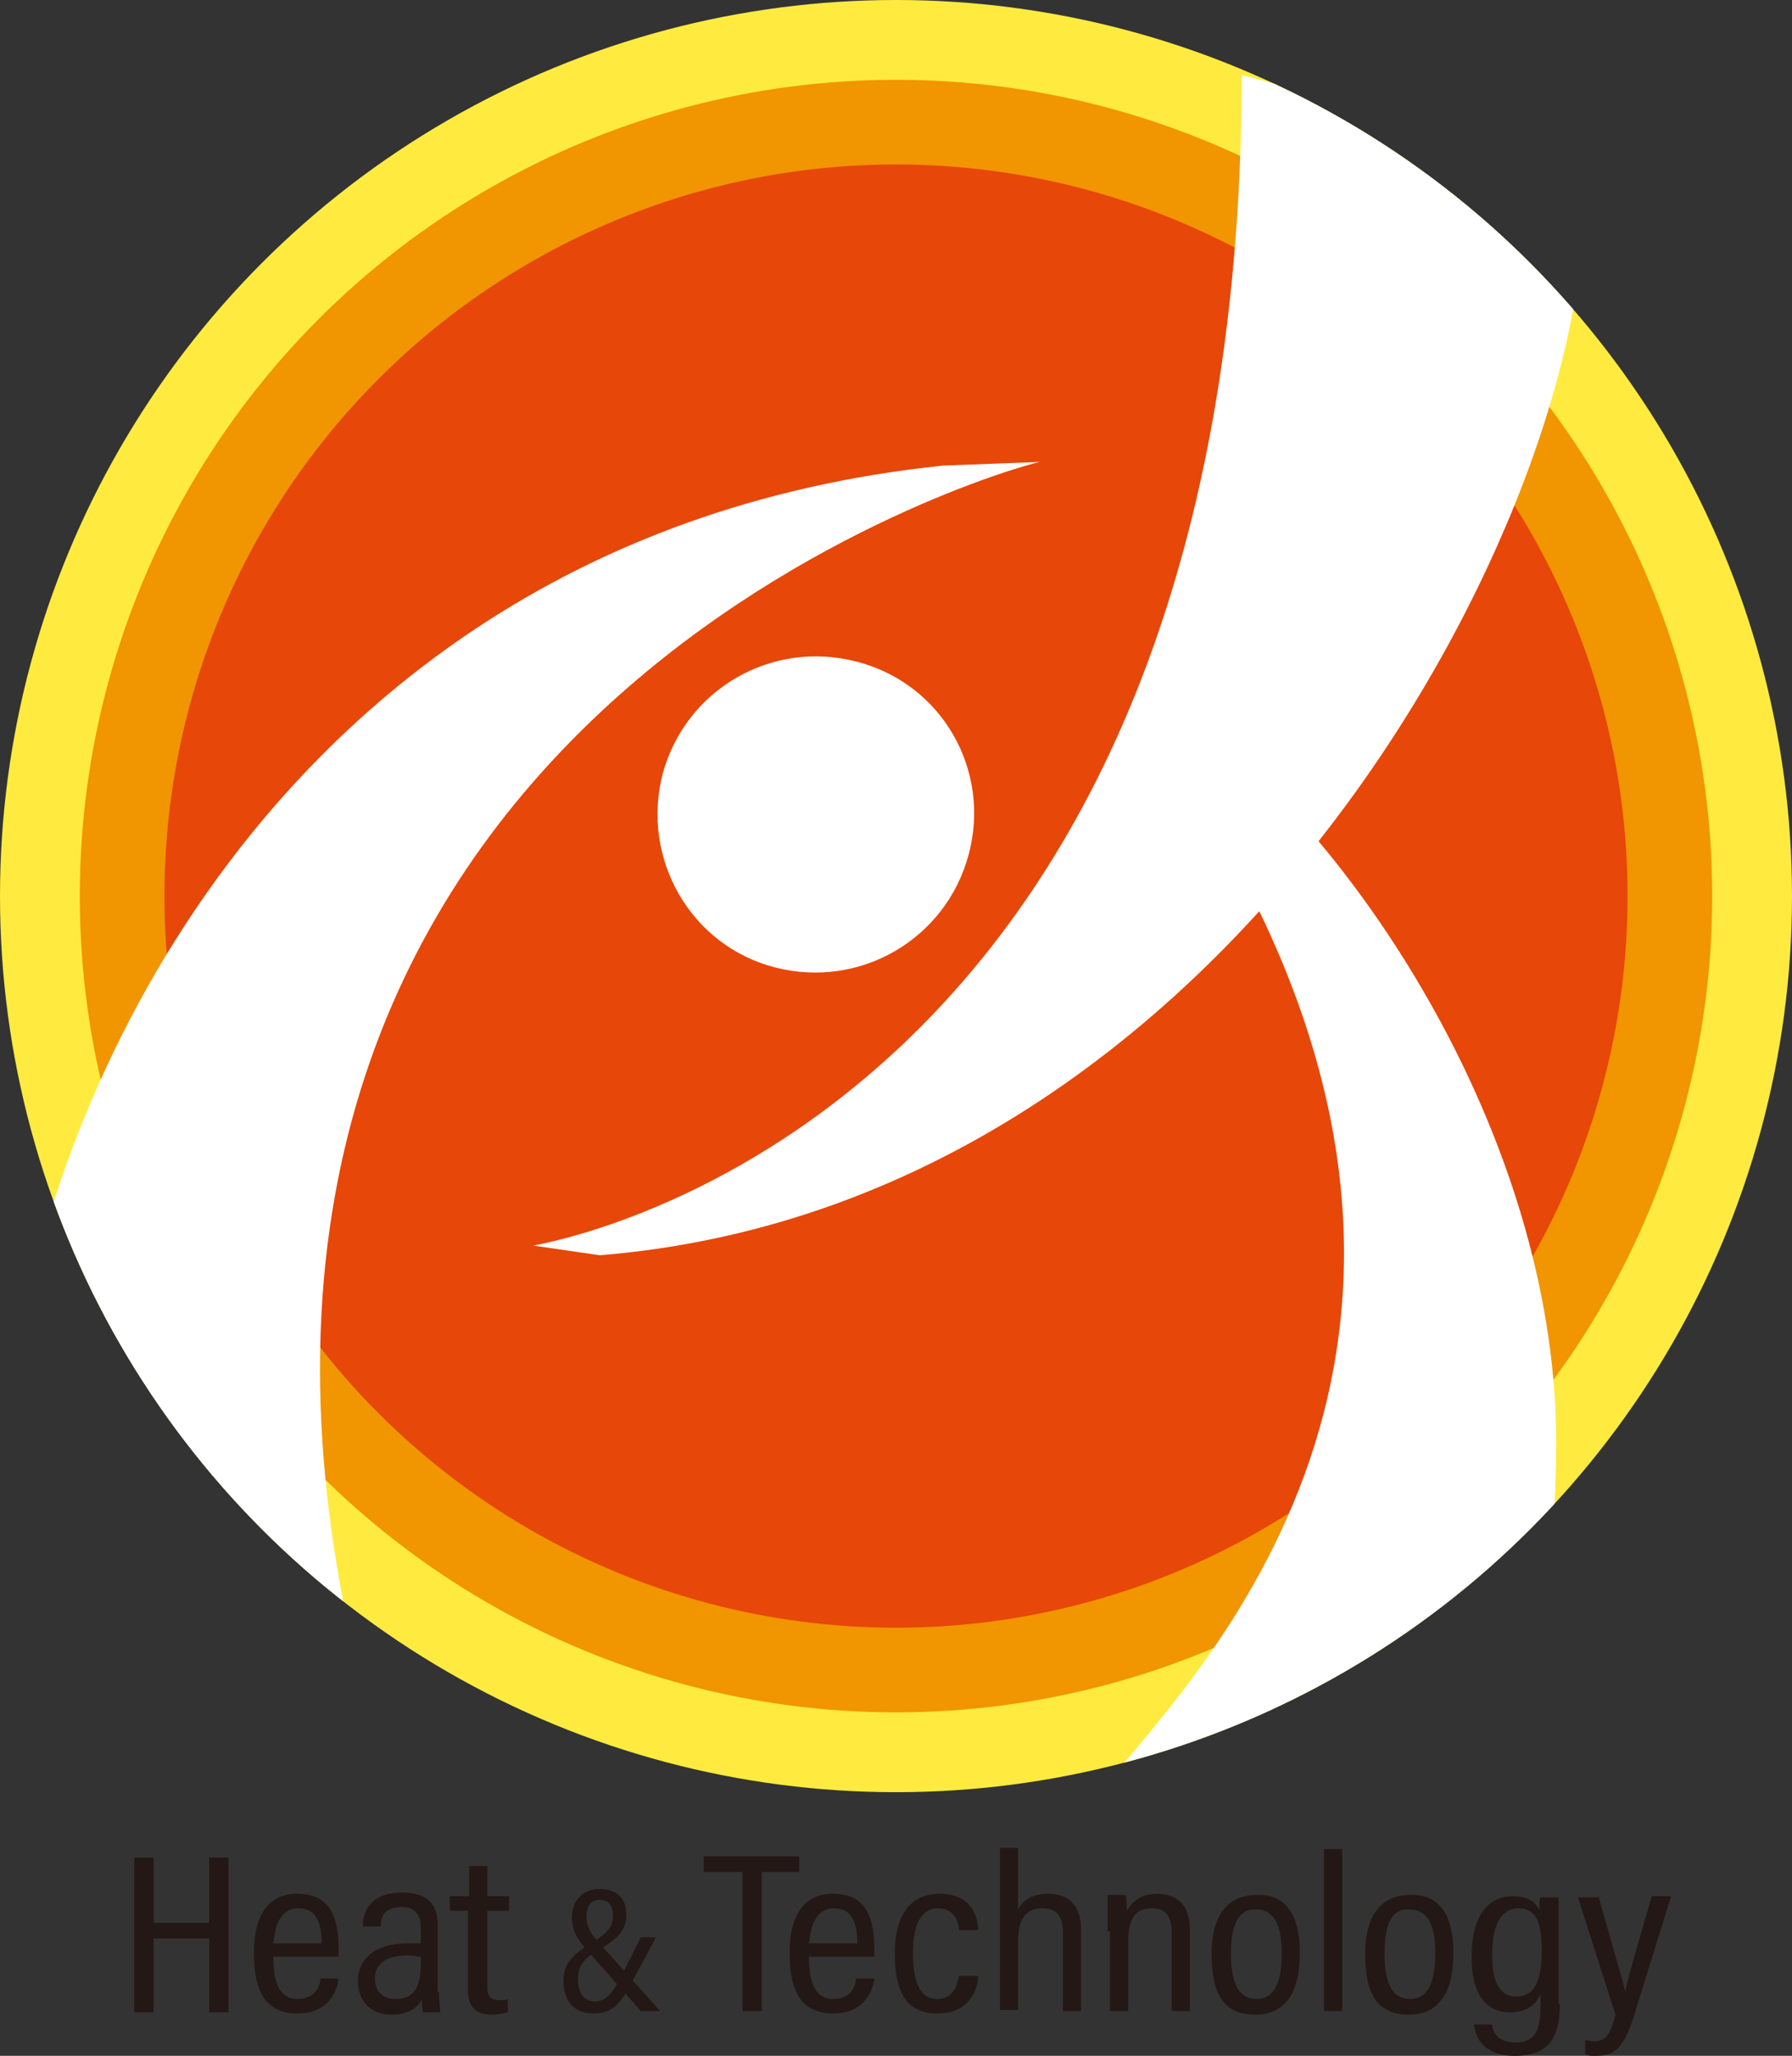
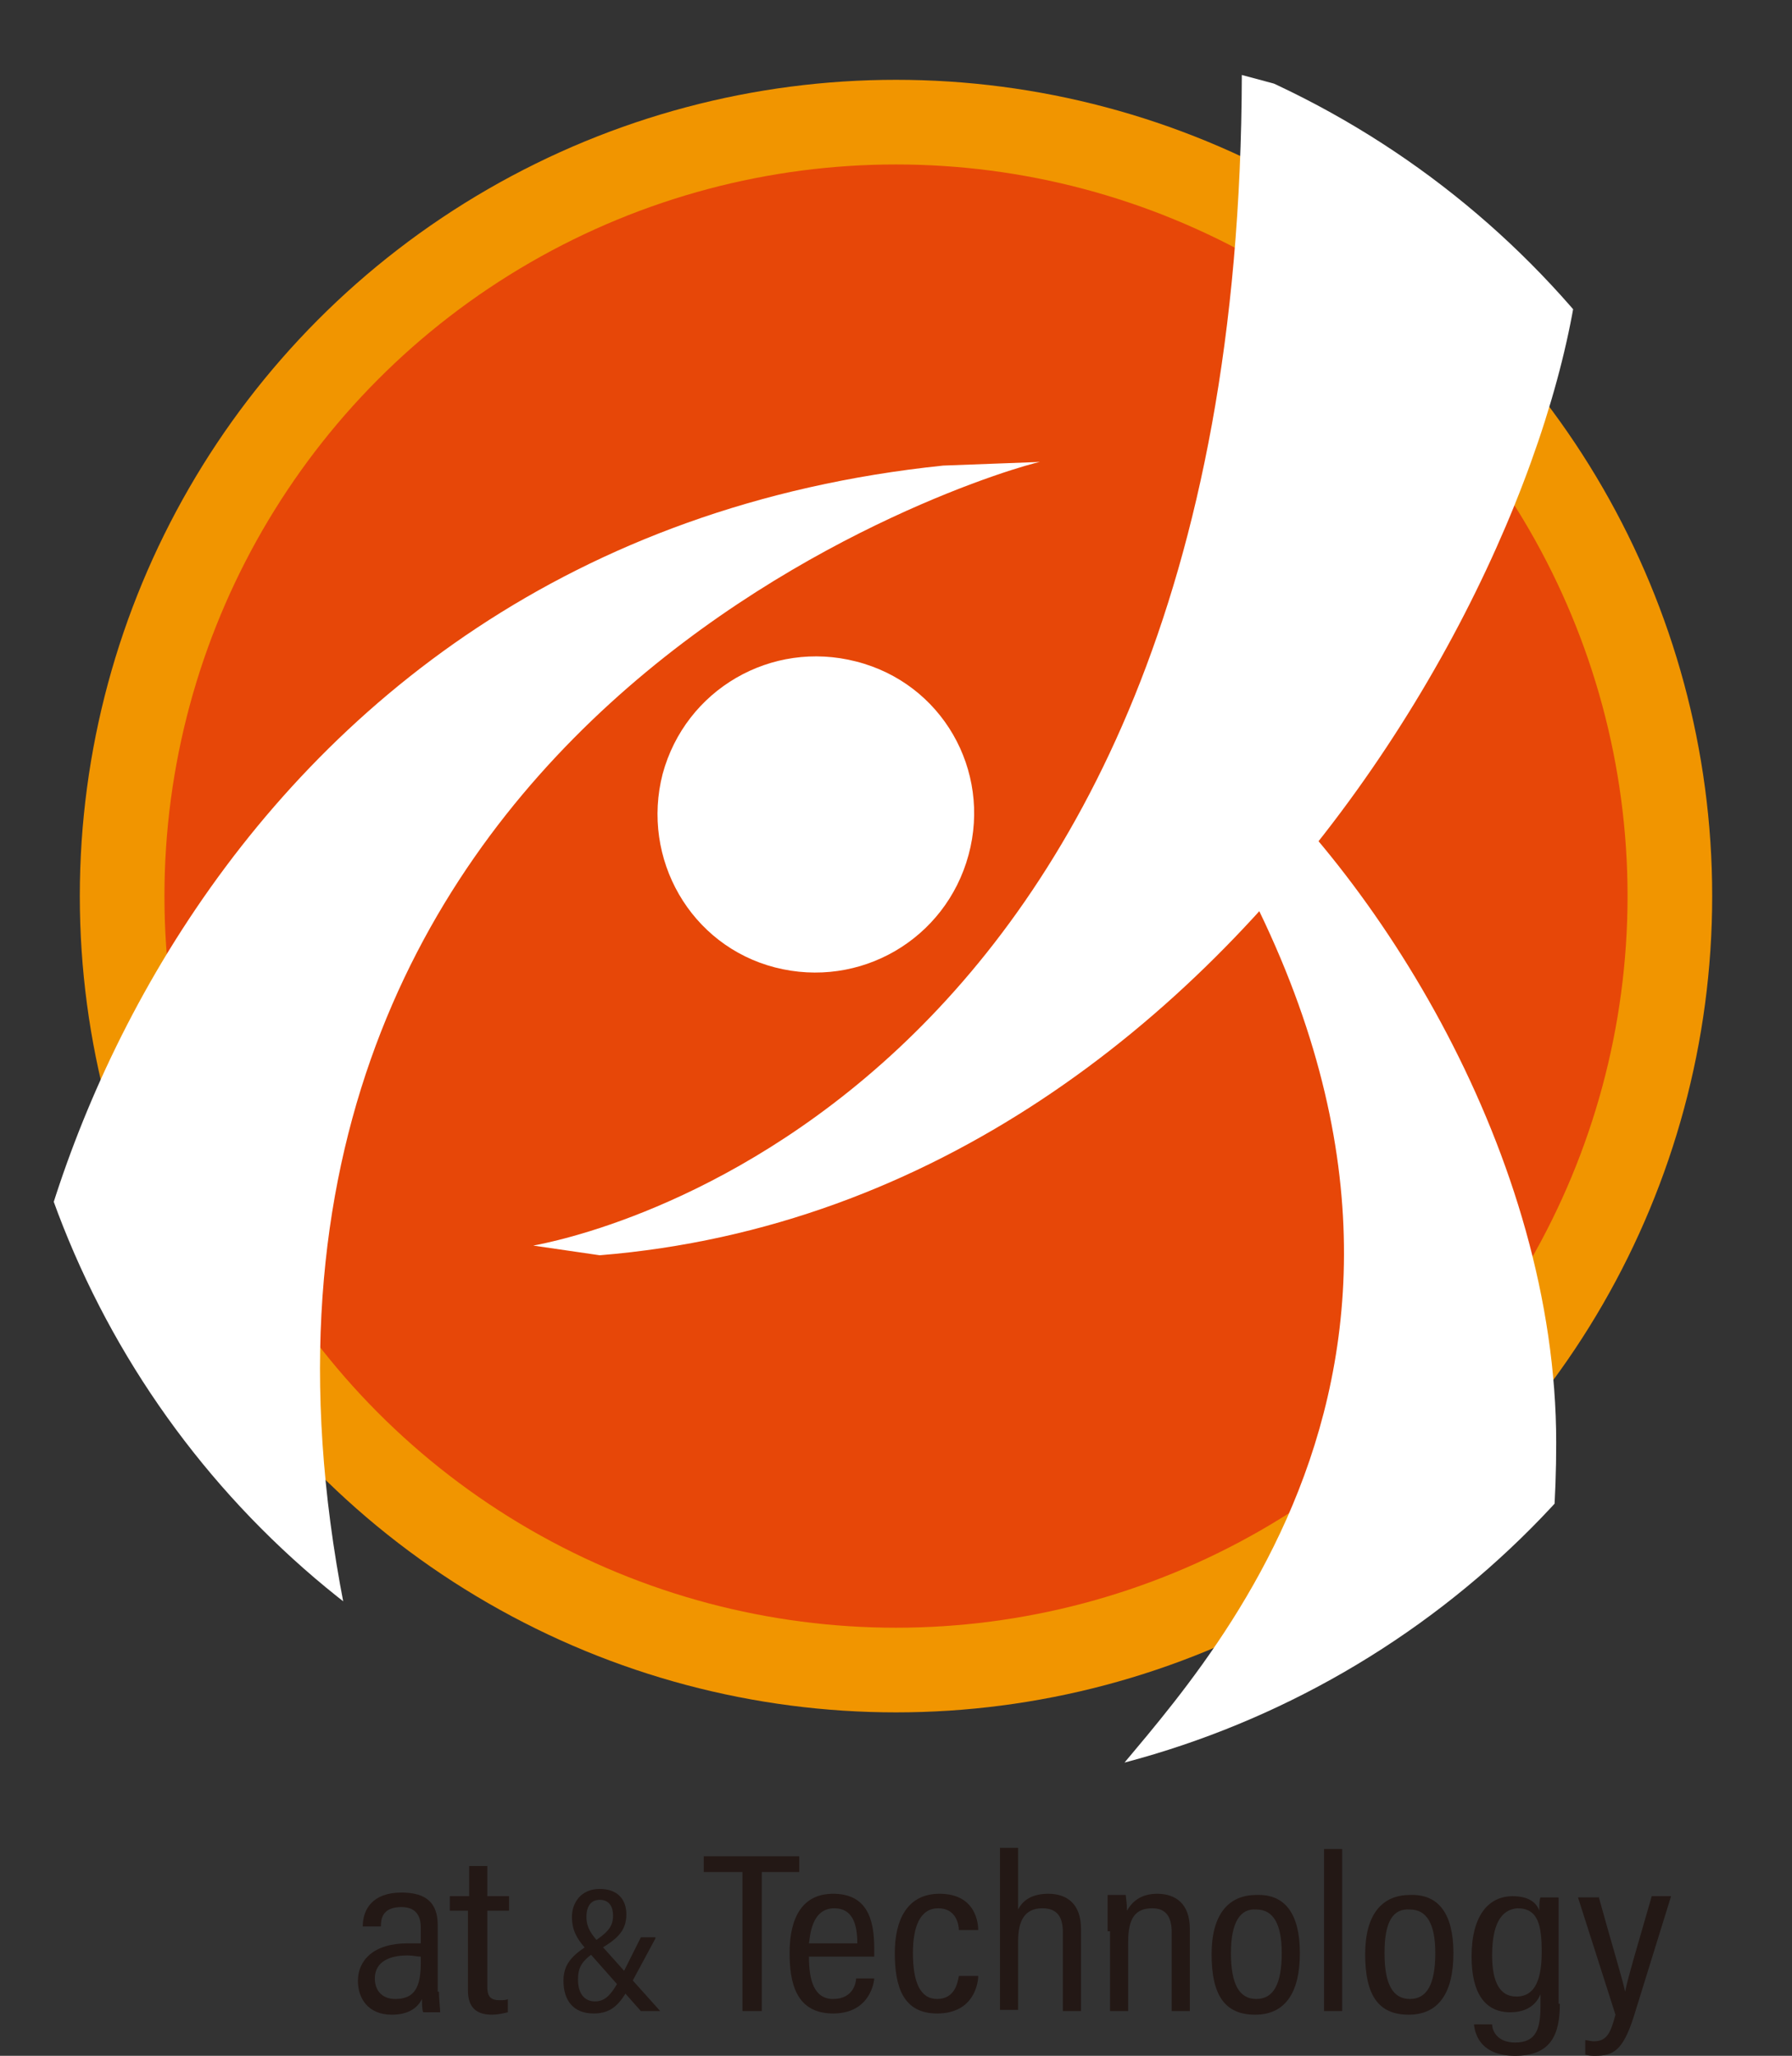
<svg xmlns="http://www.w3.org/2000/svg" xmlns:xlink="http://www.w3.org/1999/xlink" version="1.1" id="レイヤー_1" x="0px" y="0px" viewBox="0 0 148.2 170" style="enable-background:new 0 0 148.2 170;" xml:space="preserve">
  <rect x="0" y="0" width="148.2" height="170" fill="#333333" stroke="none" />
  <style type="text/css">
	.st0{fill:#231815;}
	.st1{clip-path:url(#SVGID_1_);fill:#FFEB3F;}
	.st2{clip-path:url(#SVGID_1_);fill:#F19500;}
	.st3{clip-path:url(#SVGID_1_);fill:#E74708;}
	.st4{clip-path:url(#SVGID_1_);fill:#FFFFFF;}
</style>
  <g>
    <g>
-       <path class="st0" d="M11.1,153.6h1.6v5.4h4.6v-5.4h1.6v12.8h-1.6v-6.1h-4.6v6.1h-1.6V153.6z" />
-       <path class="st0" d="M22.6,161.8c0,1.9,0.4,3.5,2,3.5c1.7,0,1.9-1.4,1.9-1.7h1.5c0,0.2-0.3,2.9-3.4,2.9c-3.1,0-3.6-2.6-3.6-5    c0-3,1.1-4.9,3.6-4.9c2.8,0,3.4,2.1,3.4,4.5c0,0.2,0,0.5,0,0.7H22.6z M26.6,160.7c0-1.6-0.4-2.9-1.9-2.9c-1.9,0-2,2.3-2.1,2.9    H26.6z" />
      <path class="st0" d="M36.3,164.7c0,0.6,0.1,1.4,0.1,1.7h-1.4c-0.1-0.2-0.1-0.7-0.1-1.1c-0.4,0.8-1.2,1.3-2.5,1.3    c-2,0-2.8-1.4-2.8-2.8c0-1.7,1.3-3.1,4.1-3.1c0.5,0,0.8,0,1.1,0v-1.3c0-0.7-0.2-1.7-1.6-1.7c-1.6,0-1.7,1-1.7,1.6H30    c0-1.4,0.8-2.8,3.2-2.8c2.1,0,3,0.9,3,2.7V164.7z M34.8,161.8c-0.3,0-0.6-0.1-1.1-0.1c-1.9,0-2.7,0.8-2.7,1.9    c0,0.9,0.5,1.7,1.7,1.7c1.6,0,2.1-1,2.1-3V161.8z" />
      <path class="st0" d="M37.3,156.8h1.5v-2.5h1.5v2.5h1.8v1.2h-1.8v6.3c0,0.7,0.2,1.1,1,1.1c0.3,0,0.6,0,0.7-0.1v1.1    c-0.4,0.1-0.9,0.2-1.3,0.2c-1.2,0-2-0.5-2-2V158h-1.5V156.8z" />
      <path class="st0" d="M54.2,160.3l-2.1,3.9c-0.8,1.5-1.5,2.3-3,2.3c-1.7,0-2.5-1.1-2.5-2.7c0-1.3,0.6-2.1,2.3-3.1    c1.4-0.9,1.8-1.4,1.8-2.3c0-0.7-0.3-1.3-1.1-1.3c-0.7,0-1.1,0.5-1.1,1.4c0,0.7,0.2,1.2,0.9,2l5.2,5.8H53l-4.6-5.2    c-0.7-0.8-1.1-1.5-1.1-2.6c0-1.1,0.7-2.3,2.3-2.3c1.5,0,2.2,0.9,2.2,2.1c0,1.4-0.8,2.1-2.4,3c-1.3,0.8-1.6,1.4-1.6,2.4    c0,1.1,0.5,1.8,1.4,1.8c0.9,0,1.4-0.6,2.2-2.1l1.6-3.2H54.2z" />
      <path class="st0" d="M61.4,154.8h-3.2v-1.3h7.9v1.3H63v11.5h-1.6V154.8z" />
      <path class="st0" d="M66.9,161.8c0,1.9,0.4,3.5,2,3.5c1.7,0,1.9-1.4,1.9-1.7h1.5c0,0.2-0.3,2.9-3.4,2.9c-3.1,0-3.6-2.6-3.6-5    c0-3,1.1-4.9,3.6-4.9c2.8,0,3.4,2.1,3.4,4.5c0,0.2,0,0.5,0,0.7H66.9z M70.9,160.7c0-1.6-0.4-2.9-1.9-2.9c-1.9,0-2,2.3-2.1,2.9    H70.9z" />
      <path class="st0" d="M80.9,163.4c0,0.5-0.3,3.1-3.4,3.1c-2.8,0-3.5-2.2-3.5-5c0-2.7,1-4.9,3.7-4.9c3.1,0,3.2,2.6,3.2,3h-1.6    c0-0.4-0.2-1.8-1.7-1.8c-1.5,0-2.1,1.5-2.1,3.7c0,2.4,0.6,3.8,2,3.8c1.5,0,1.7-1.4,1.8-1.9H80.9z" />
      <path class="st0" d="M84.2,152.9v5c0.4-0.8,1.2-1.3,2.5-1.3c1.6,0,2.7,0.9,2.7,2.9v6.8h-1.5v-6.5c0-1.2-0.4-2-1.7-2    c-1.5,0-2,1.1-2,2.7v5.7h-1.5v-13.4H84.2z" />
      <path class="st0" d="M91.6,159.7c0-2,0-2.5,0-3h1.5c0,0.2,0.1,0.6,0.1,1.3c0.4-0.7,1.1-1.4,2.5-1.4c1.5,0,2.7,0.8,2.7,2.9v6.8    h-1.5v-6.5c0-1.2-0.4-2-1.6-2c-1.4,0-2,0.8-2,2.8v5.7h-1.5V159.7z" />
      <path class="st0" d="M107.5,161.5c0,3.4-1.3,5.1-3.7,5.1c-2.5,0-3.6-1.6-3.6-5c0-3.3,1.4-4.9,3.7-4.9    C106.3,156.6,107.5,158.3,107.5,161.5z M101.8,161.5c0,2.6,0.7,3.8,2.1,3.8c1.4,0,2.1-1.2,2.1-3.8c0-2.4-0.7-3.6-2.1-3.6    C102.6,157.8,101.8,158.9,101.8,161.5z" />
      <path class="st0" d="M109.5,166.3v-13.4h1.5v13.4H109.5z" />
      <path class="st0" d="M120.2,161.5c0,3.4-1.3,5.1-3.7,5.1c-2.5,0-3.6-1.6-3.6-5c0-3.3,1.4-4.9,3.7-4.9    C119,156.6,120.2,158.3,120.2,161.5z M114.5,161.5c0,2.6,0.7,3.8,2.1,3.8c1.4,0,2.1-1.2,2.1-3.8c0-2.4-0.7-3.6-2.1-3.6    C115.2,157.8,114.5,158.9,114.5,161.5z" />
      <path class="st0" d="M129,165.7c0,2.5-0.7,4.3-3.7,4.3c-2.7,0-3.3-1.6-3.4-2.6h1.5c0,0.5,0.4,1.5,1.9,1.5c1.8,0,2.1-1.2,2.1-3.1    v-0.9c-0.4,1-1.3,1.5-2.5,1.5c-2.1,0-3.2-1.6-3.2-4.6c0-3.4,1.4-5,3.4-5c1.4,0,2,0.6,2.2,1.2c0-0.4,0-0.9,0.1-1.1h1.5    c0,0.5,0,1.5,0,2.8V165.7z M123.4,161.7c0,2.3,0.7,3.4,2,3.4c1.6,0,2.1-1.5,2.1-3.7c0-2.2-0.3-3.6-2-3.6    C124.1,157.9,123.4,159.2,123.4,161.7z" />
      <path class="st0" d="M132.2,156.8c1.1,4,2,6.9,2.2,7.9h0c0.2-1.1,1.2-4.4,2.2-7.9h1.6l-3.1,10c-0.9,2.8-1.7,3.2-3.2,3.2    c-0.2,0-0.5,0-0.8-0.1v-1.2c0.1,0,0.5,0.1,0.7,0.1c1.1,0,1.4-0.7,1.8-2.2l-3.1-9.7H132.2z" />
    </g>
    <g>
      <defs>
        <circle id="SVGID_3_" cx="74.1" cy="74.1" r="74.1" />
      </defs>
      <clipPath id="SVGID_1_">
        <use xlink:href="#SVGID_3_" style="overflow:visible;" />
      </clipPath>
-       <circle class="st1" cx="74.1" cy="74.1" r="74.1" />
      <circle class="st2" cx="74.1" cy="74.1" r="67.5" />
      <circle class="st3" cx="74.1" cy="74.1" r="60.5" />
      <path class="st4" d="M130.6,13.7l-27.9-7.5c-0.2,86.1-56,96.3-58.6,96.8l5.5,0.8C105,99.3,134.1,35.9,130.6,13.7z" />
      <path class="st4" d="M86,38.2l-8,0.3C16.3,44.9-2.4,104.8,1,127l27.8,7.5C12.9,58.9,83.3,38.7,86,38.2z" />
      <path class="st4" d="M91.4,147.7c-1,1.2-2,2.9-3.4,4.5l37.1-7.4c2.3-7.8,3.6-16.4,3.6-25.5c0-23.7-14.8-47.1-27.9-58.1l-1.1,6    C126.7,111.6,98.4,138.8,91.4,147.7z" />
      <path class="st4" d="M80.1,70.7c-1.9,7-9,11.1-16,9.3s-11.1-9-9.3-16c1.9-7,9-11.1,16-9.3C77.9,56.5,82,63.7,80.1,70.7z" />
    </g>
  </g>
</svg>